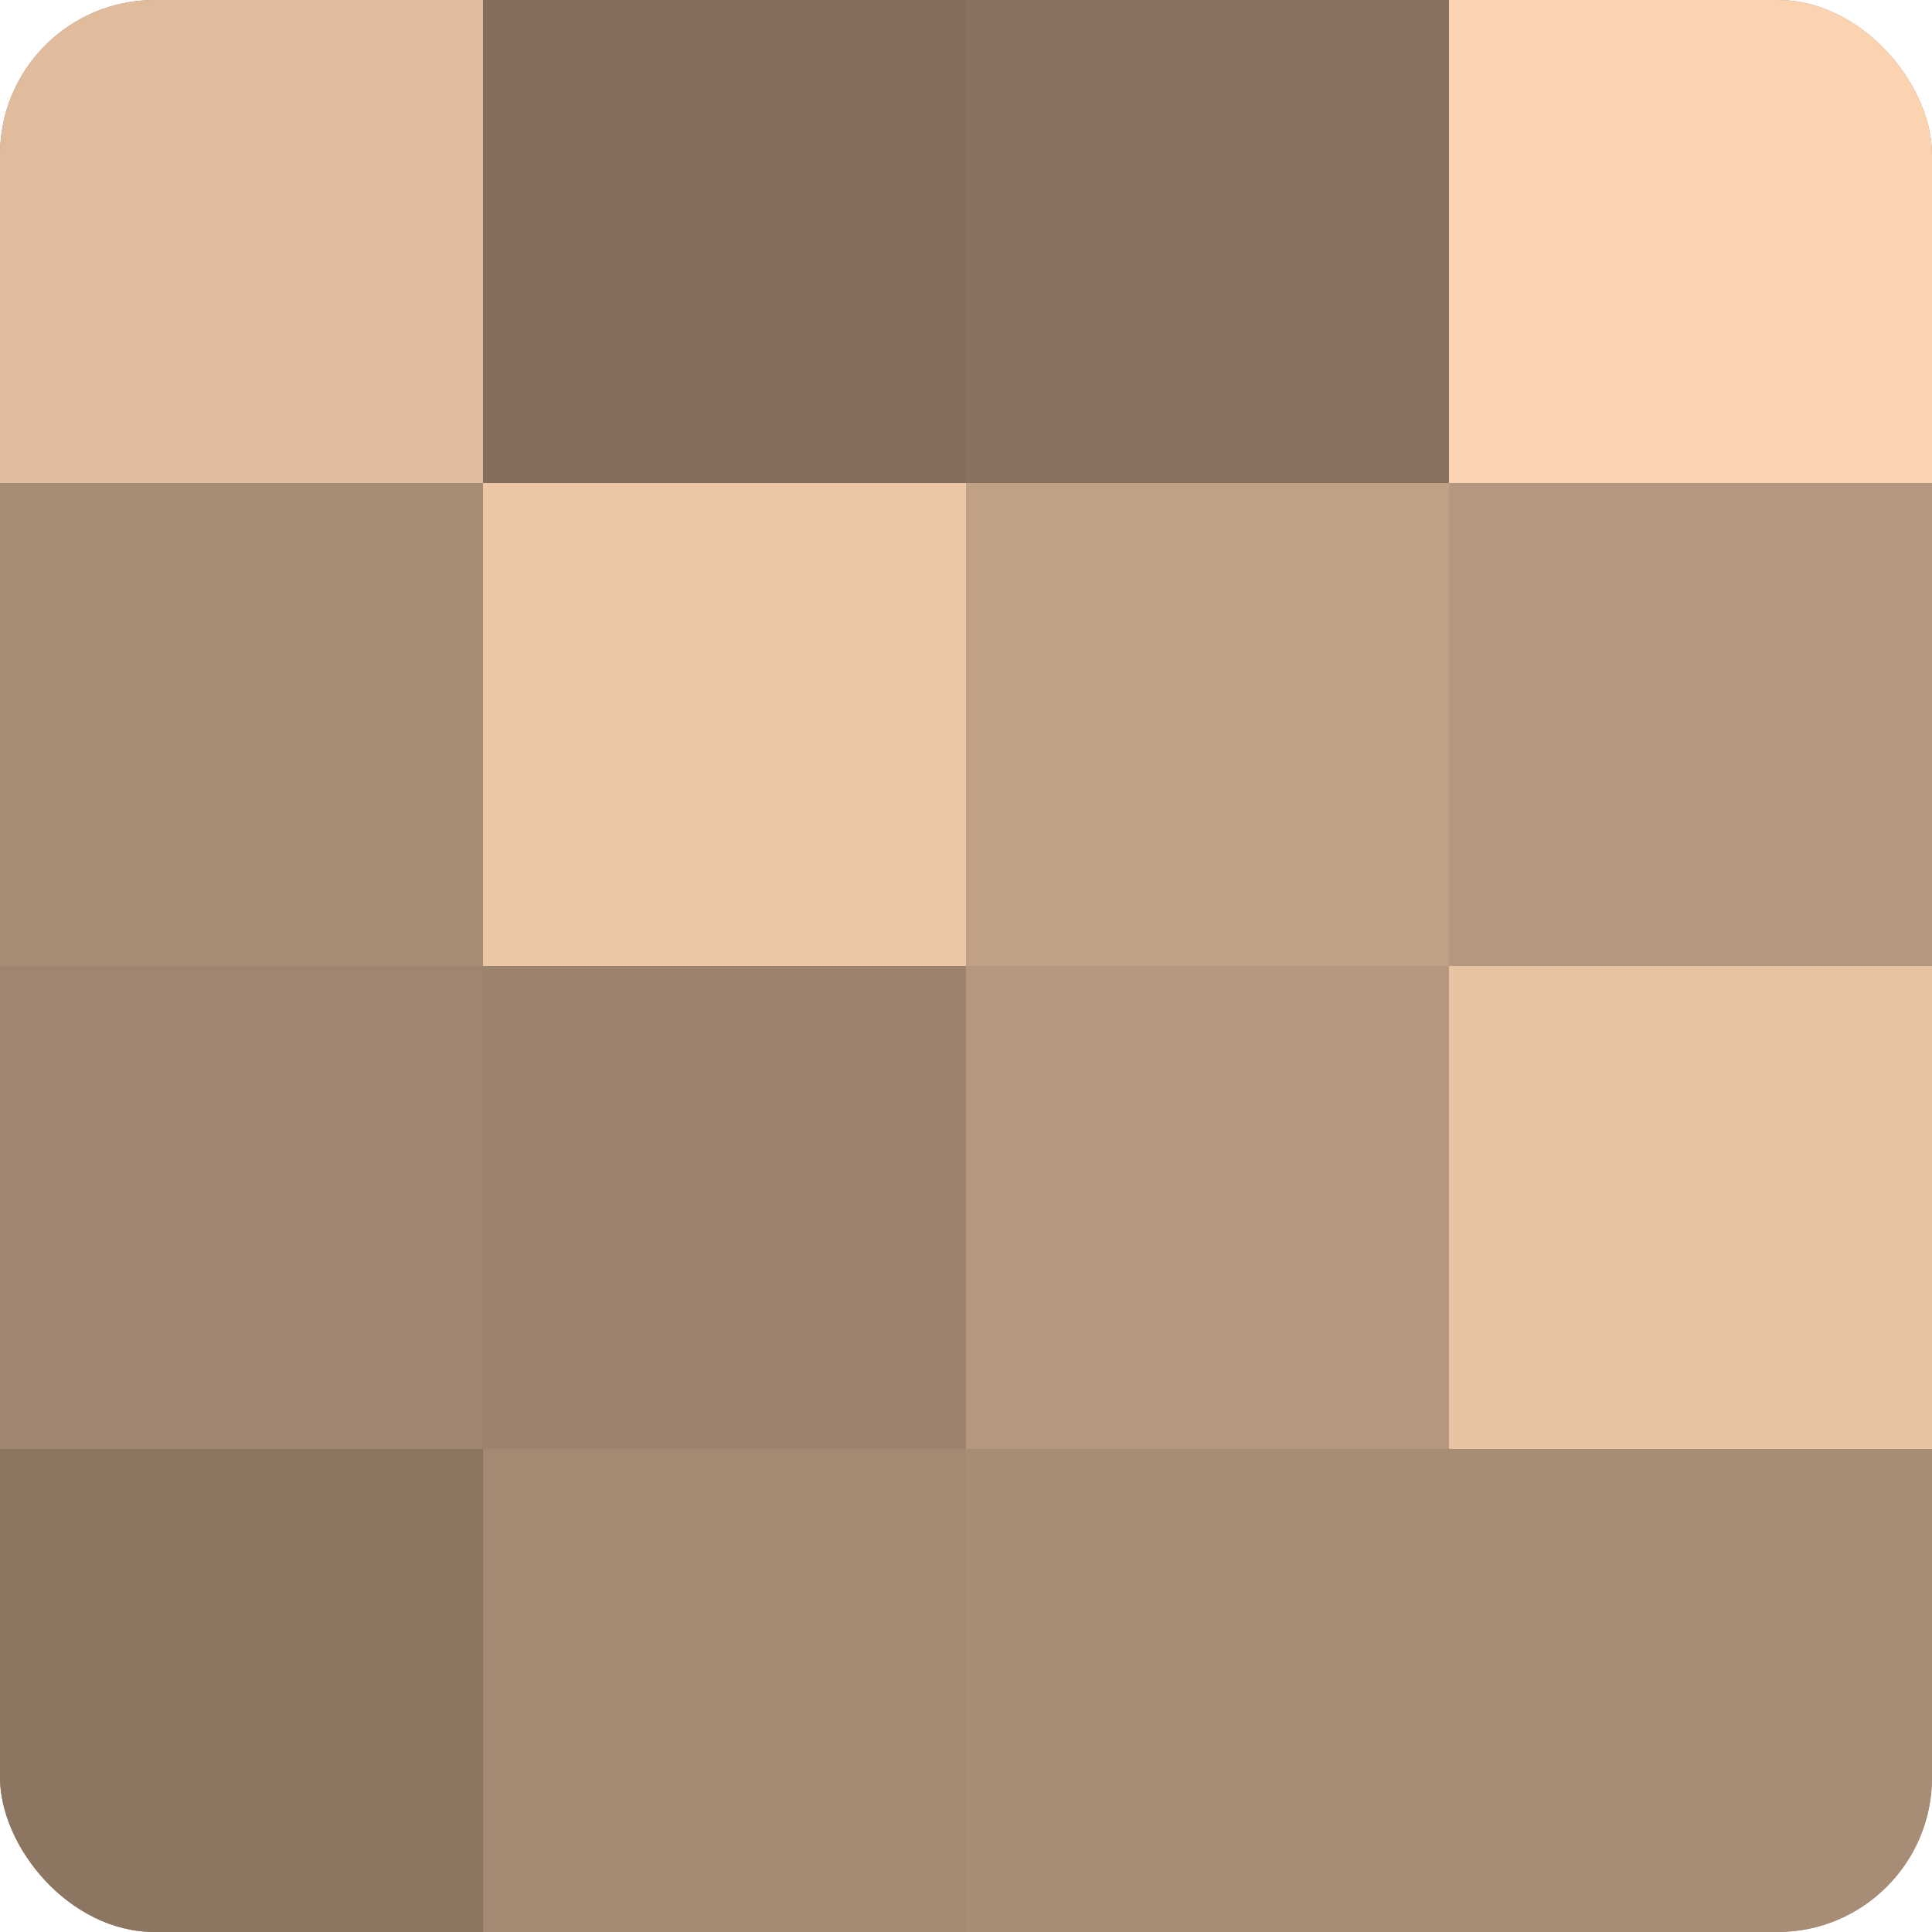
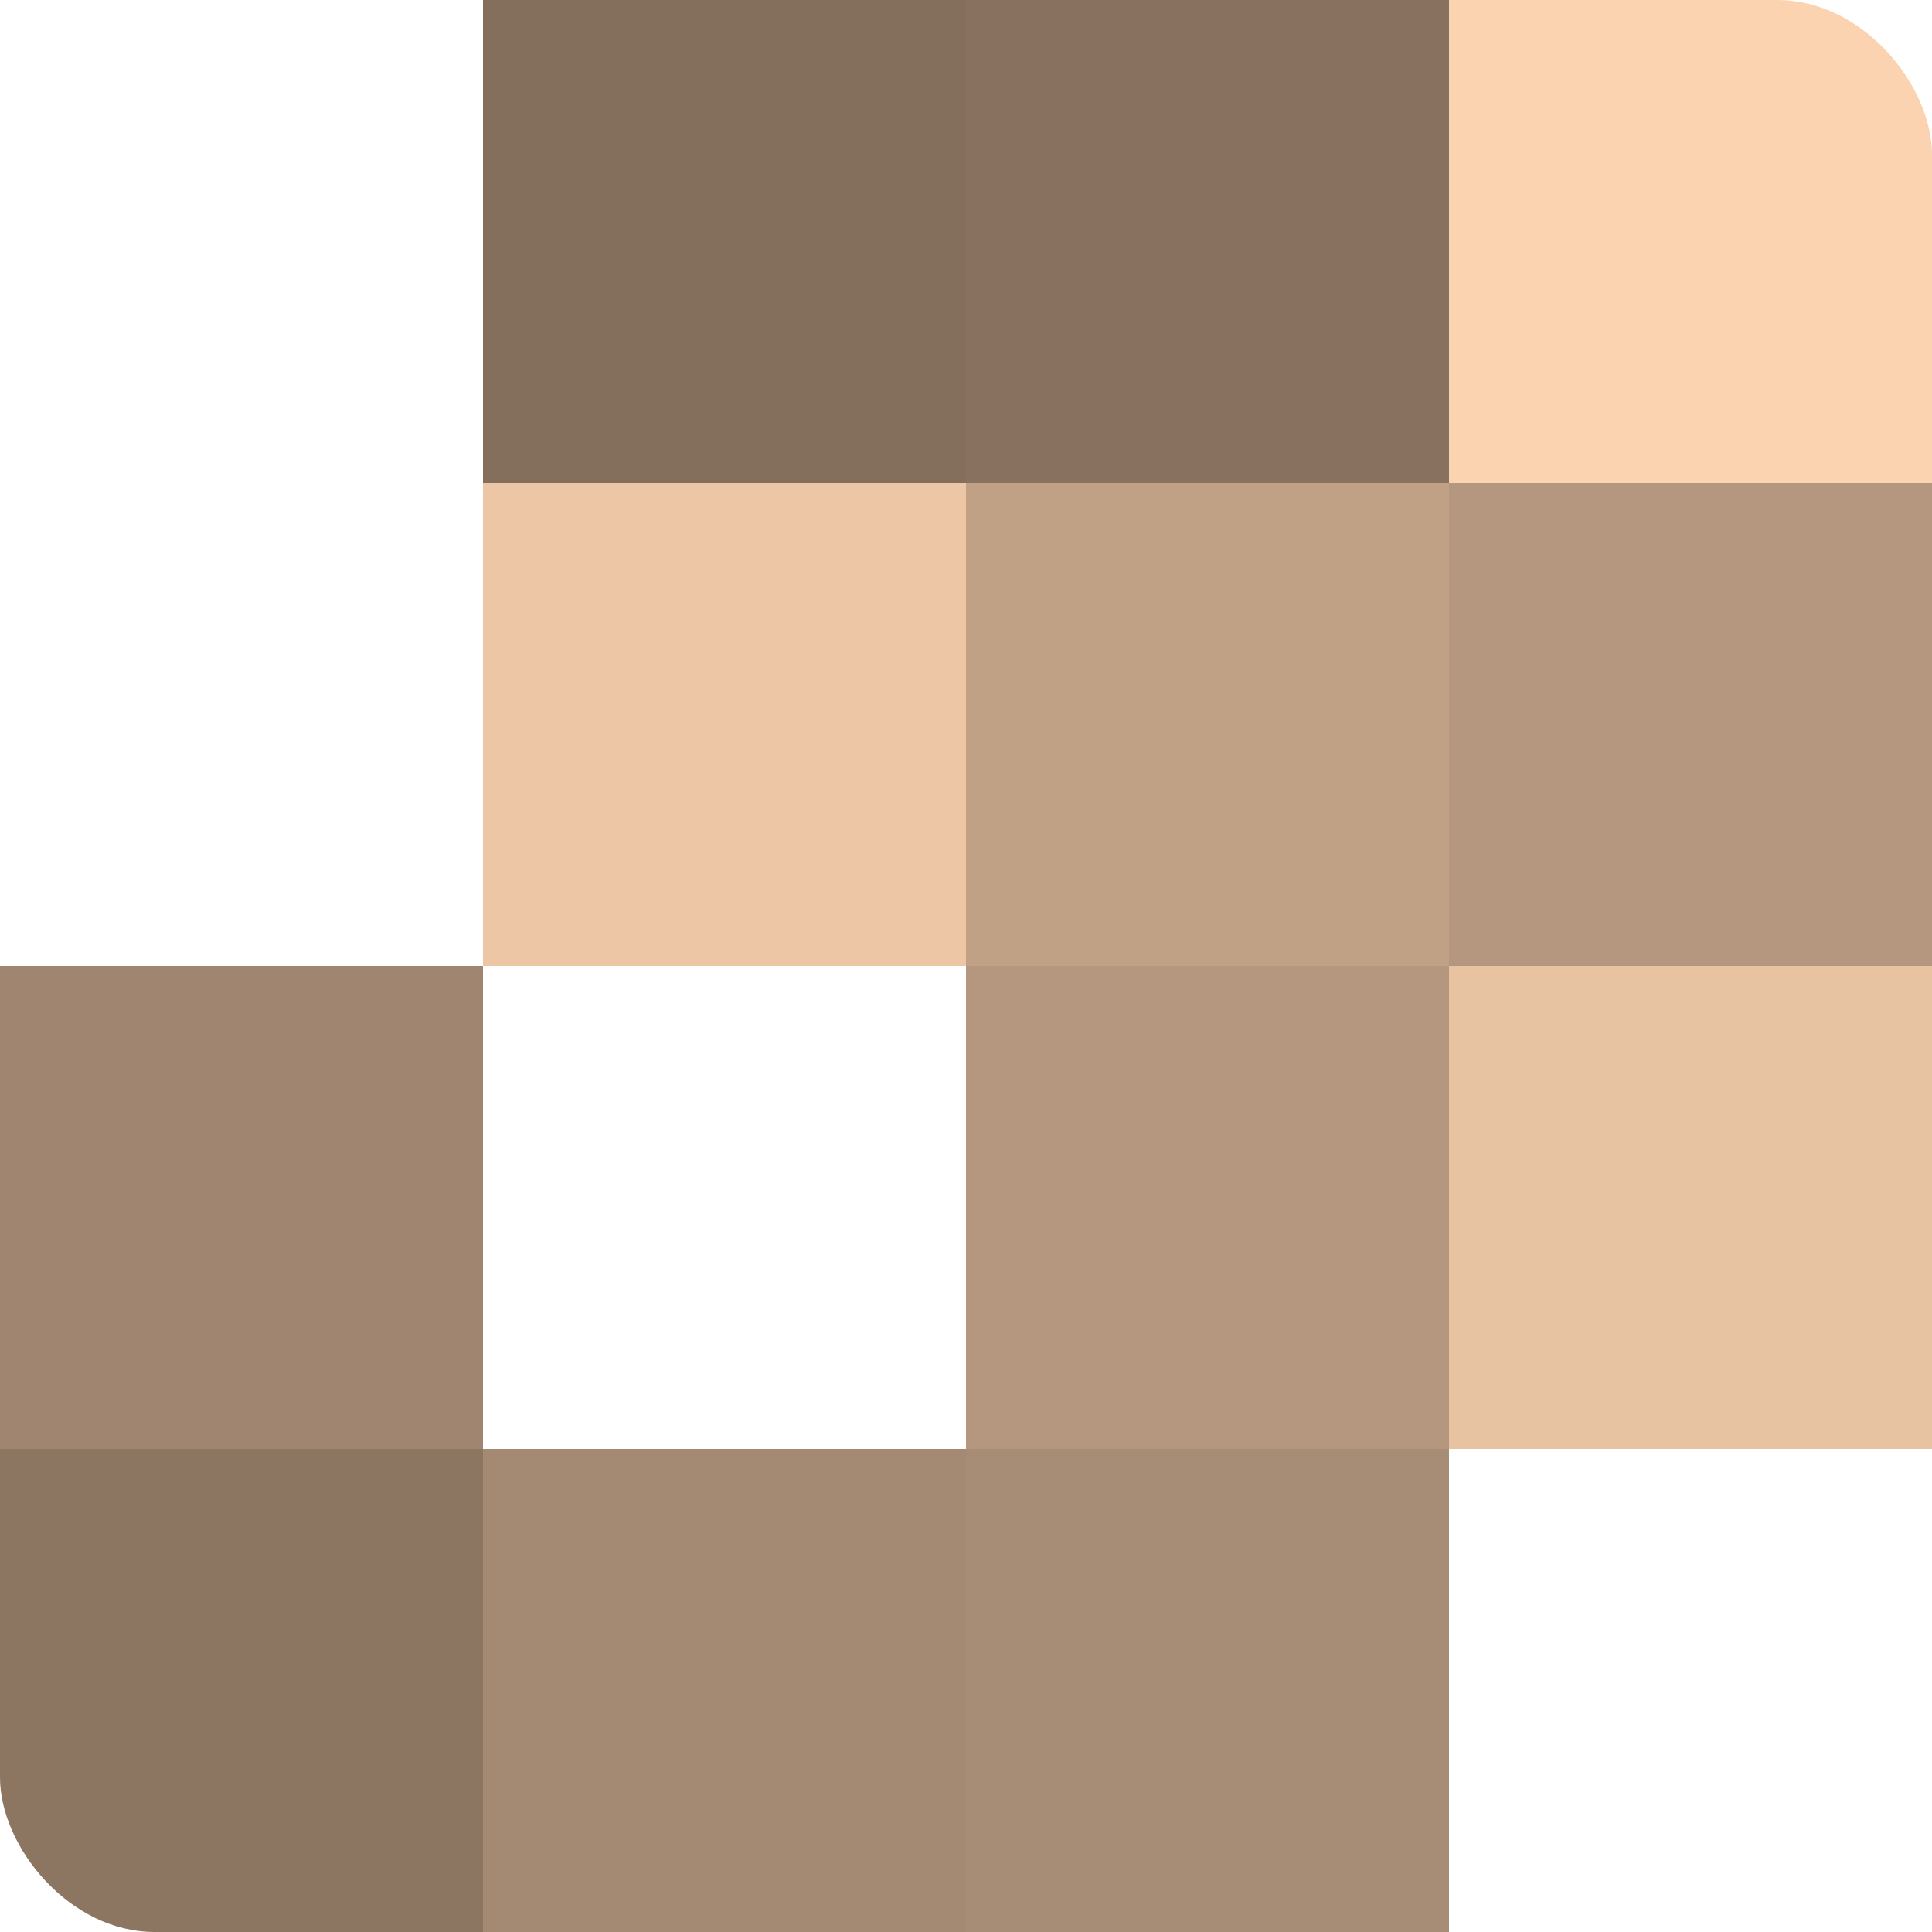
<svg xmlns="http://www.w3.org/2000/svg" width="60" height="60" viewBox="0 0 100 100" preserveAspectRatio="xMidYMid meet">
  <defs>
    <clipPath id="c" width="100" height="100">
      <rect width="100" height="100" rx="8" ry="8" />
    </clipPath>
  </defs>
  <g clip-path="url(#c)">
-     <rect width="100" height="100" fill="#a08670" />
-     <rect width="25" height="25" fill="#e0bc9d" />
-     <rect y="25" width="25" height="25" fill="#a88d76" />
    <rect y="50" width="25" height="25" fill="#a08670" />
    <rect y="75" width="25" height="25" fill="#8c7662" />
    <rect x="25" width="25" height="25" fill="#846f5d" />
    <rect x="25" y="25" width="25" height="25" fill="#ecc6a5" />
-     <rect x="25" y="50" width="25" height="25" fill="#9c836d" />
    <rect x="25" y="75" width="25" height="25" fill="#a48a73" />
    <rect x="50" width="25" height="25" fill="#88725f" />
    <rect x="50" y="25" width="25" height="25" fill="#c0a186" />
    <rect x="50" y="50" width="25" height="25" fill="#b4977e" />
    <rect x="50" y="75" width="25" height="25" fill="#a88d76" />
    <rect x="75" width="25" height="25" fill="#fcd3b0" />
    <rect x="75" y="25" width="25" height="25" fill="#b4977e" />
    <rect x="75" y="50" width="25" height="25" fill="#e8c3a2" />
-     <rect x="75" y="75" width="25" height="25" fill="#a88d76" />
  </g>
</svg>